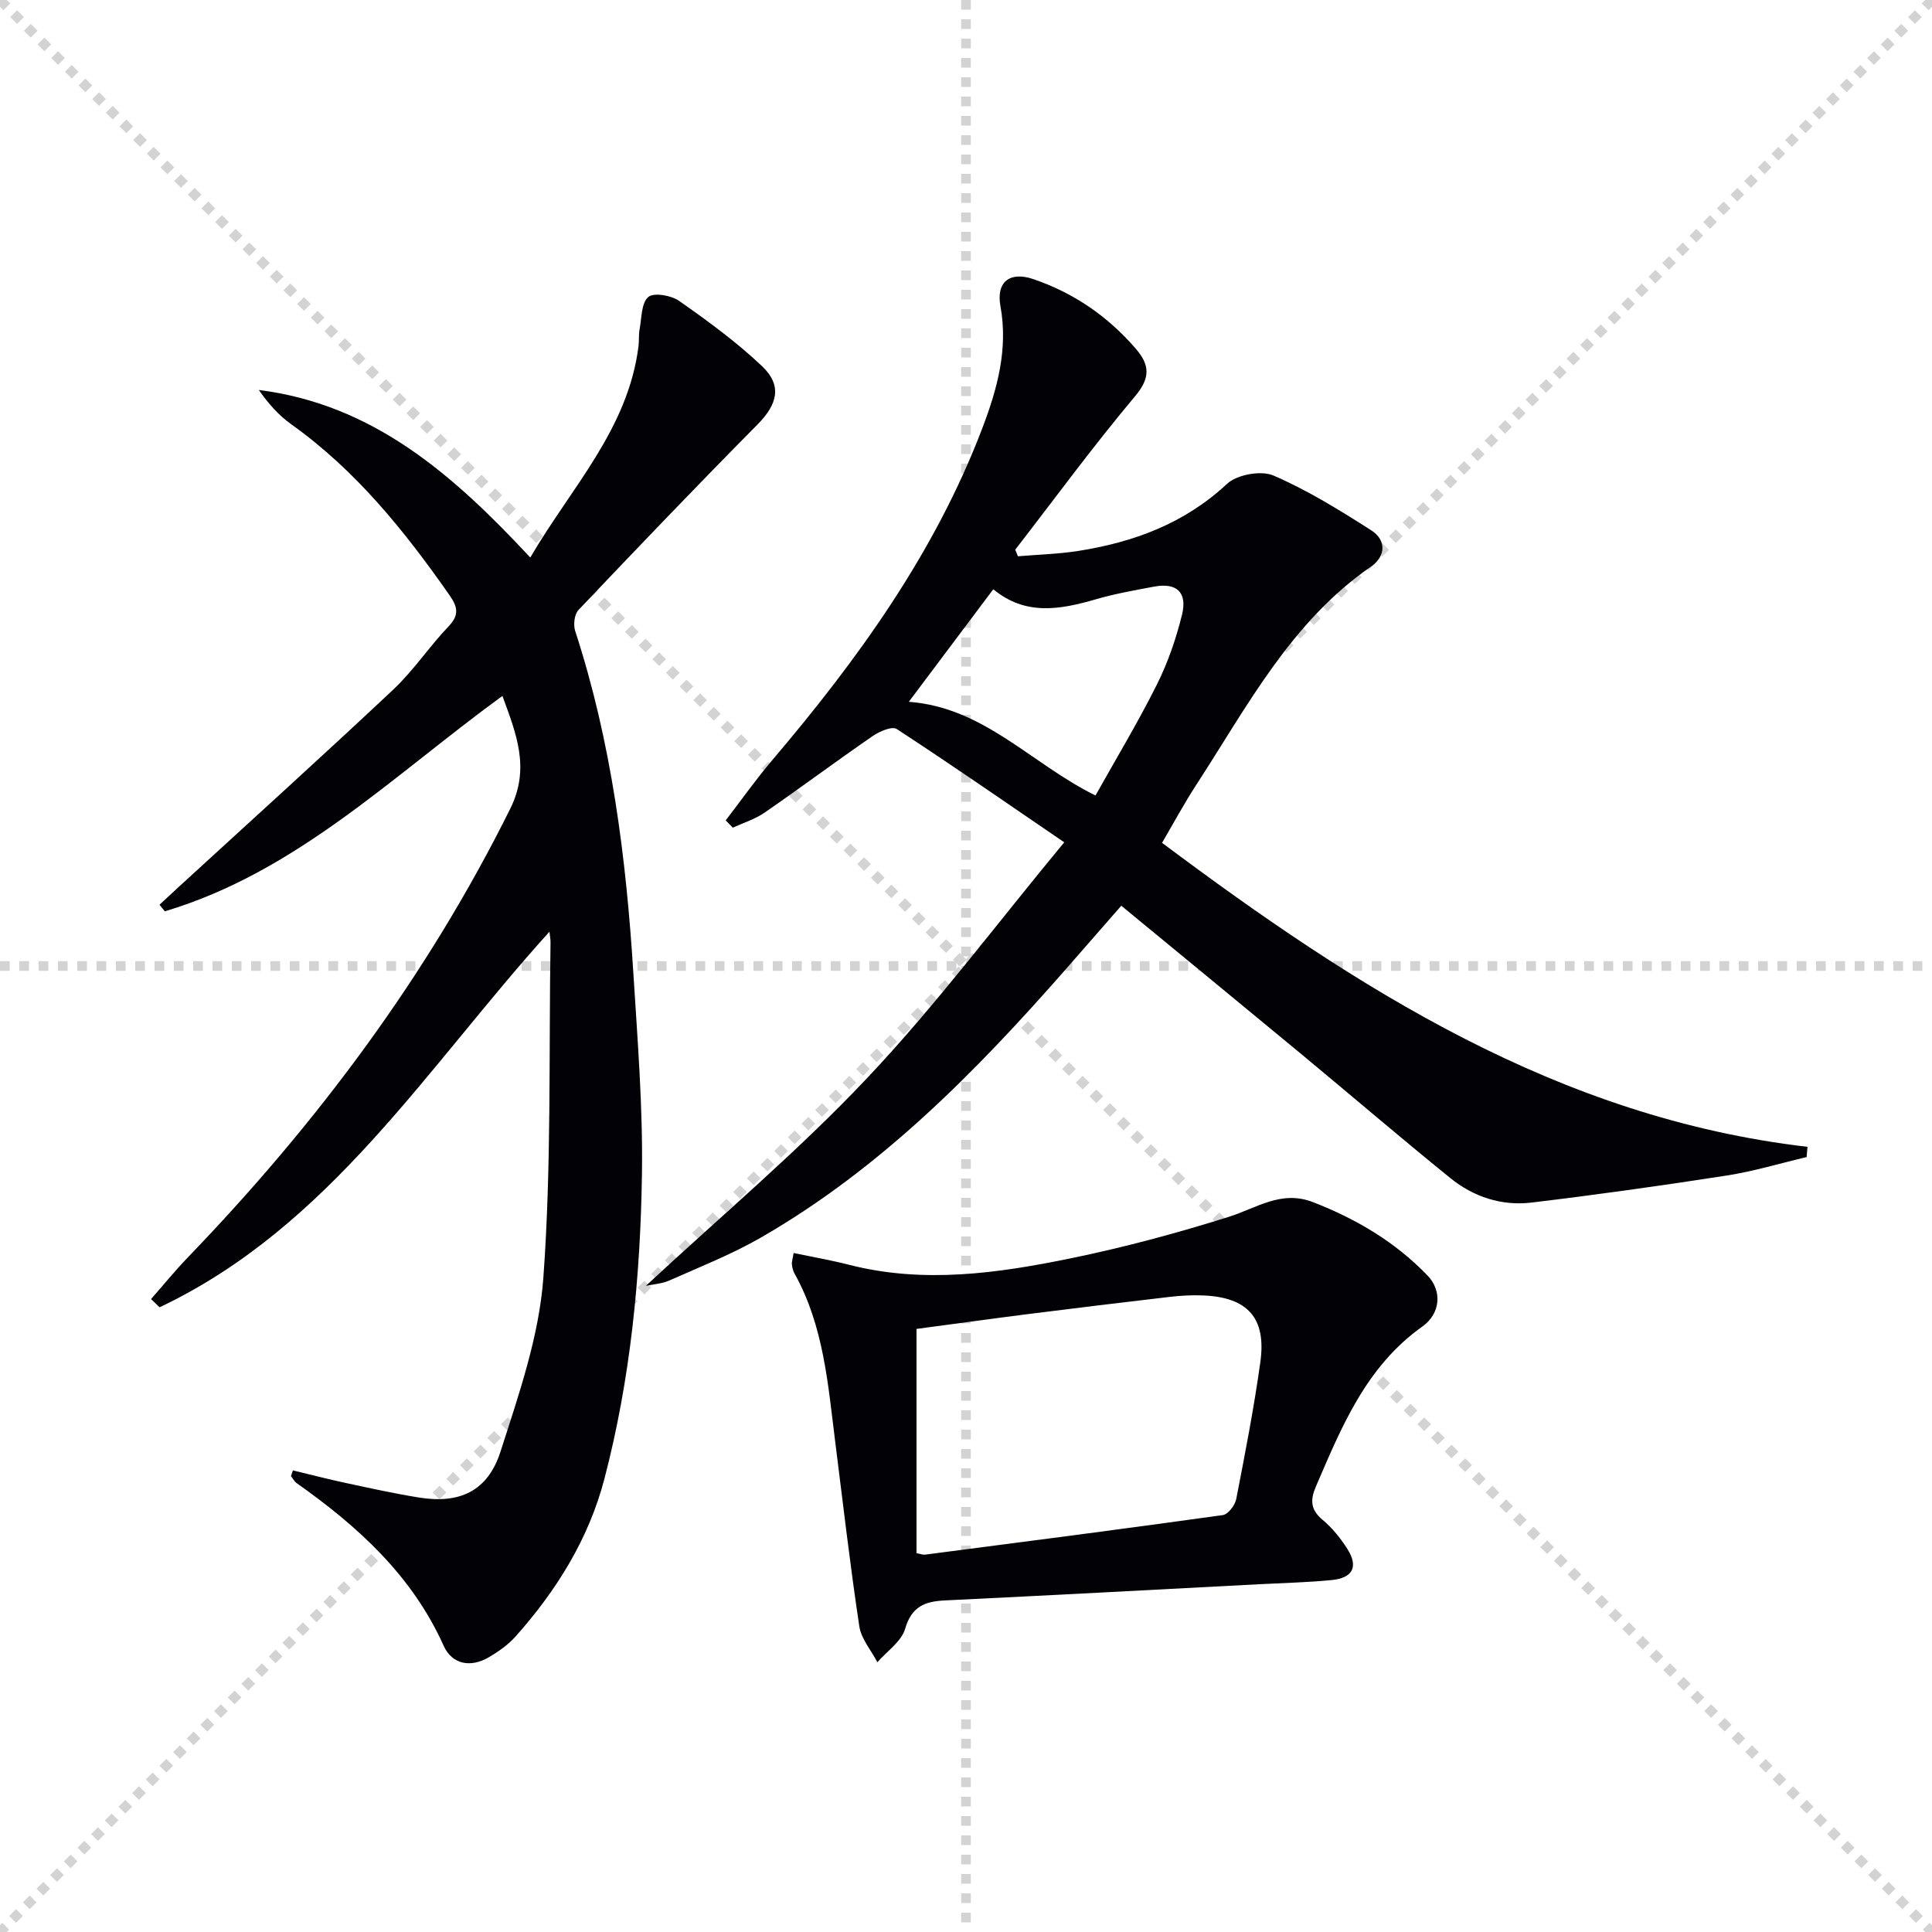
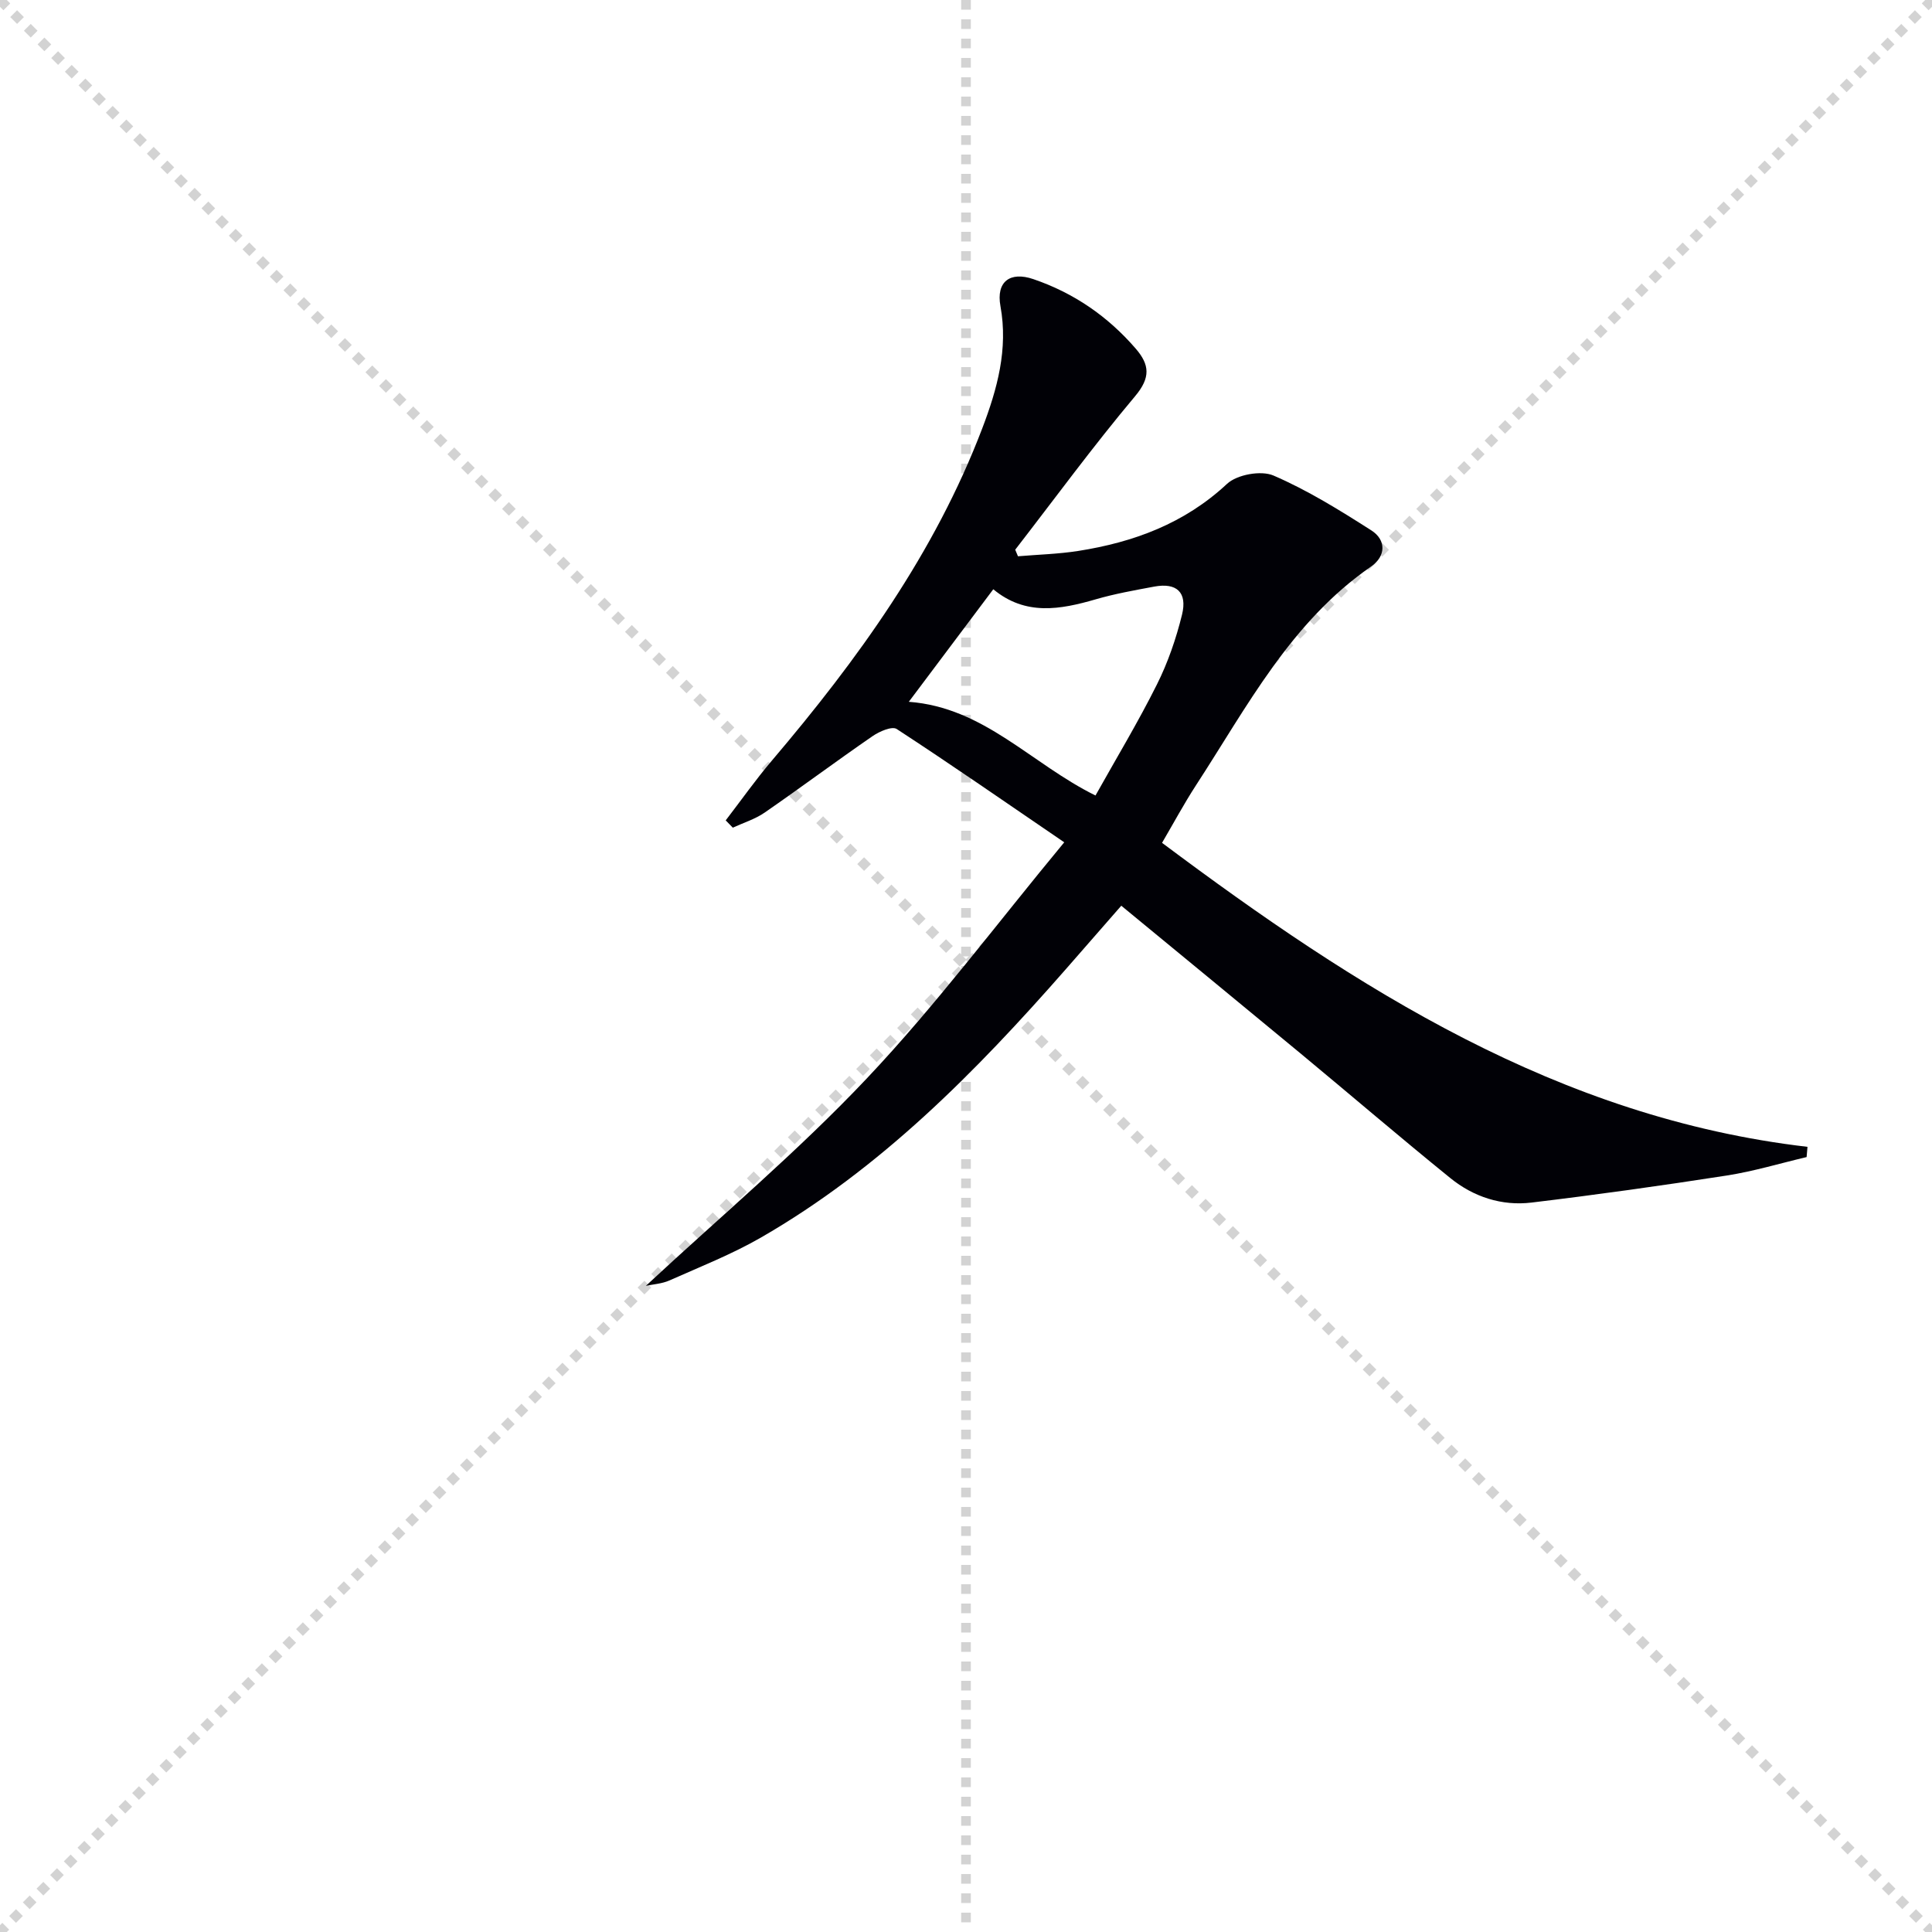
<svg xmlns="http://www.w3.org/2000/svg" enable-background="new 0 0 400 400" viewBox="0 0 400 400">
  <g stroke="lightgray" stroke-dasharray="1,1" stroke-width="1" transform="scale(2, 2)">
    <line x1="0" y1="0" x2="200" y2="200" />
    <line x1="200" y1="0" x2="0" y2="200" />
    <line x1="100" y1="0" x2="100" y2="200" />
-     <line x1="0" y1="100" x2="200" y2="100" />
  </g>
  <g fill="#010106">
    <path d="m150.25 169.85c3.18-4.14 6.2-8.42 9.57-12.39 17.76-20.9 33.71-42.94 43.56-68.81 3.08-8.09 5.38-16.34 3.75-25.28-.92-5.05 1.98-7.23 6.81-5.58 8.37 2.85 15.42 7.7 21.2 14.39 2.87 3.33 3.12 5.98-.13 9.85-8.64 10.28-16.59 21.15-24.82 31.78.19.45.38.91.57 1.36 4.16-.35 8.35-.46 12.46-1.1 11.51-1.81 22.01-5.68 30.82-13.89 2.07-1.93 7.04-2.83 9.61-1.73 7.08 3.05 13.74 7.19 20.27 11.36 3.13 2 3.02 5.36-.06 7.49-16.61 11.47-25.63 28.97-36.21 45.23-2.51 3.86-4.7 7.94-7.06 11.97 40.42 30.23 82.06 56.92 133.63 62.94-.06.71-.12 1.41-.18 2.12-5.51 1.3-10.96 2.95-16.54 3.82-13.44 2.09-26.92 3.98-40.42 5.6-6.15.74-11.99-1.17-16.79-5.06-10.47-8.48-20.7-17.26-31.07-25.85-12.17-10.08-24.39-20.1-37.07-30.55-3.99 4.56-7.76 8.9-11.56 13.23-18.62 21.22-38.33 41.24-63.06 55.48-6.02 3.46-12.56 6.04-18.92 8.87-1.55.69-3.36.79-4.89 1.12 15.39-14.31 31.44-27.8 45.74-42.94 14.23-15.06 26.71-31.78 40.88-48.89-12.18-8.31-23.33-16.05-34.69-23.46-.96-.63-3.58.5-4.98 1.47-7.52 5.18-14.85 10.65-22.36 15.84-1.97 1.36-4.38 2.1-6.59 3.12-.5-.51-.98-1.01-1.47-1.51zm37.91-24.55c15.61 1.17 25.31 12.82 38.65 19.4 4.29-7.67 8.81-15.16 12.71-22.97 2.28-4.55 3.98-9.5 5.2-14.45 1.15-4.67-1.13-6.69-5.75-5.83-4.06.76-8.15 1.48-12.1 2.63-7.35 2.13-14.55 3.46-21.22-2.08-5.92 7.88-11.49 15.3-17.49 23.3z" />
-     <path d="m60.64 304.43c3.66.88 7.3 1.82 10.98 2.61 5.03 1.08 10.06 2.19 15.14 3.01 8.39 1.34 14.22-1.28 16.87-9.53 3.78-11.78 7.99-23.85 8.87-36.03 1.68-23.05 1.12-46.25 1.48-69.39.01-.62-.12-1.24-.22-2.2-25.33 27.96-45.39 61.01-80.72 77.76-.59-.57-1.18-1.14-1.77-1.7 2.54-2.89 4.97-5.88 7.64-8.65 26.73-27.75 49.55-58.26 66.74-92.89 4.18-8.42 1.2-15.58-1.63-23.34-22.7 16.54-42.64 36.46-69.9 44.6-.37-.45-.73-.91-1.1-1.36 1.33-1.23 2.65-2.47 3.98-3.69 14.83-13.6 29.77-27.09 44.43-40.87 4.22-3.97 7.48-8.94 11.5-13.14 2.28-2.39 1.72-4.12.11-6.43-9.3-13.3-19.38-25.83-32.76-35.36-2.6-1.86-4.77-4.32-6.69-7.09 23.77 3 40.33 17.65 56.2 34.69 8.43-14.46 20.27-26.57 22.41-43.8.14-1.14.01-2.32.22-3.44.44-2.33.34-5.42 1.79-6.69 1.12-.98 4.76-.36 6.4.8 5.96 4.18 11.9 8.52 17.17 13.52 4.23 4.01 3.17 7.91-.93 12.05-12.52 12.65-24.83 25.51-37.08 38.42-.85.89-1.1 3.06-.69 4.33 7.54 23.08 10.56 46.93 12.06 71.01.86 13.77 1.97 27.58 1.77 41.35-.31 21.29-2.36 42.49-7.77 63.18-3.25 12.45-9.92 23.15-18.43 32.69-1.52 1.7-3.5 3.09-5.49 4.26-3.8 2.23-7.63 1.49-9.37-2.38-6.54-14.56-17.76-24.71-30.41-33.65-.5-.35-.8-.97-1.2-1.47.13-.42.27-.8.4-1.18z" />
-     <path d="m164.31 259.42c3.9.82 7.73 1.48 11.48 2.44 15.44 3.95 30.75 1.77 45.91-1.34 11.01-2.26 21.93-5.2 32.66-8.57 5.78-1.81 10.88-5.62 17.48-3.06 8.97 3.48 17.08 8.28 23.73 15.21 3.06 3.19 2.66 7.88-1.08 10.54-11.65 8.27-16.71 20.73-22.04 33.11-1.19 2.76-1.16 4.79 1.35 6.89 2.01 1.68 3.74 3.82 5.15 6.04 2.33 3.66 1.17 6.01-3.19 6.45-4.95.49-9.94.6-14.91.86-21.74 1.14-43.47 2.31-65.21 3.36-4.14.2-6.9 1.24-8.24 5.87-.77 2.64-3.76 4.64-5.75 6.93-1.29-2.47-3.34-4.83-3.74-7.44-1.9-12.62-3.36-25.31-4.96-37.98-1.52-12-2.37-24.17-8.46-35.07-.31-.56-.46-1.25-.54-1.89-.06-.44.13-.93.36-2.35zm25.44 62.15c.81.14 1.32.36 1.78.3 20.56-2.67 41.12-5.32 61.65-8.19 1.09-.15 2.52-2.04 2.77-3.32 1.83-9.42 3.67-18.85 4.99-28.35 1.27-9.1-2.59-13.39-11.74-13.8-2.31-.1-4.66.02-6.97.29-9.88 1.15-19.76 2.35-29.63 3.6-7.66.97-15.31 2.04-22.85 3.04z" />
  </g>
</svg>